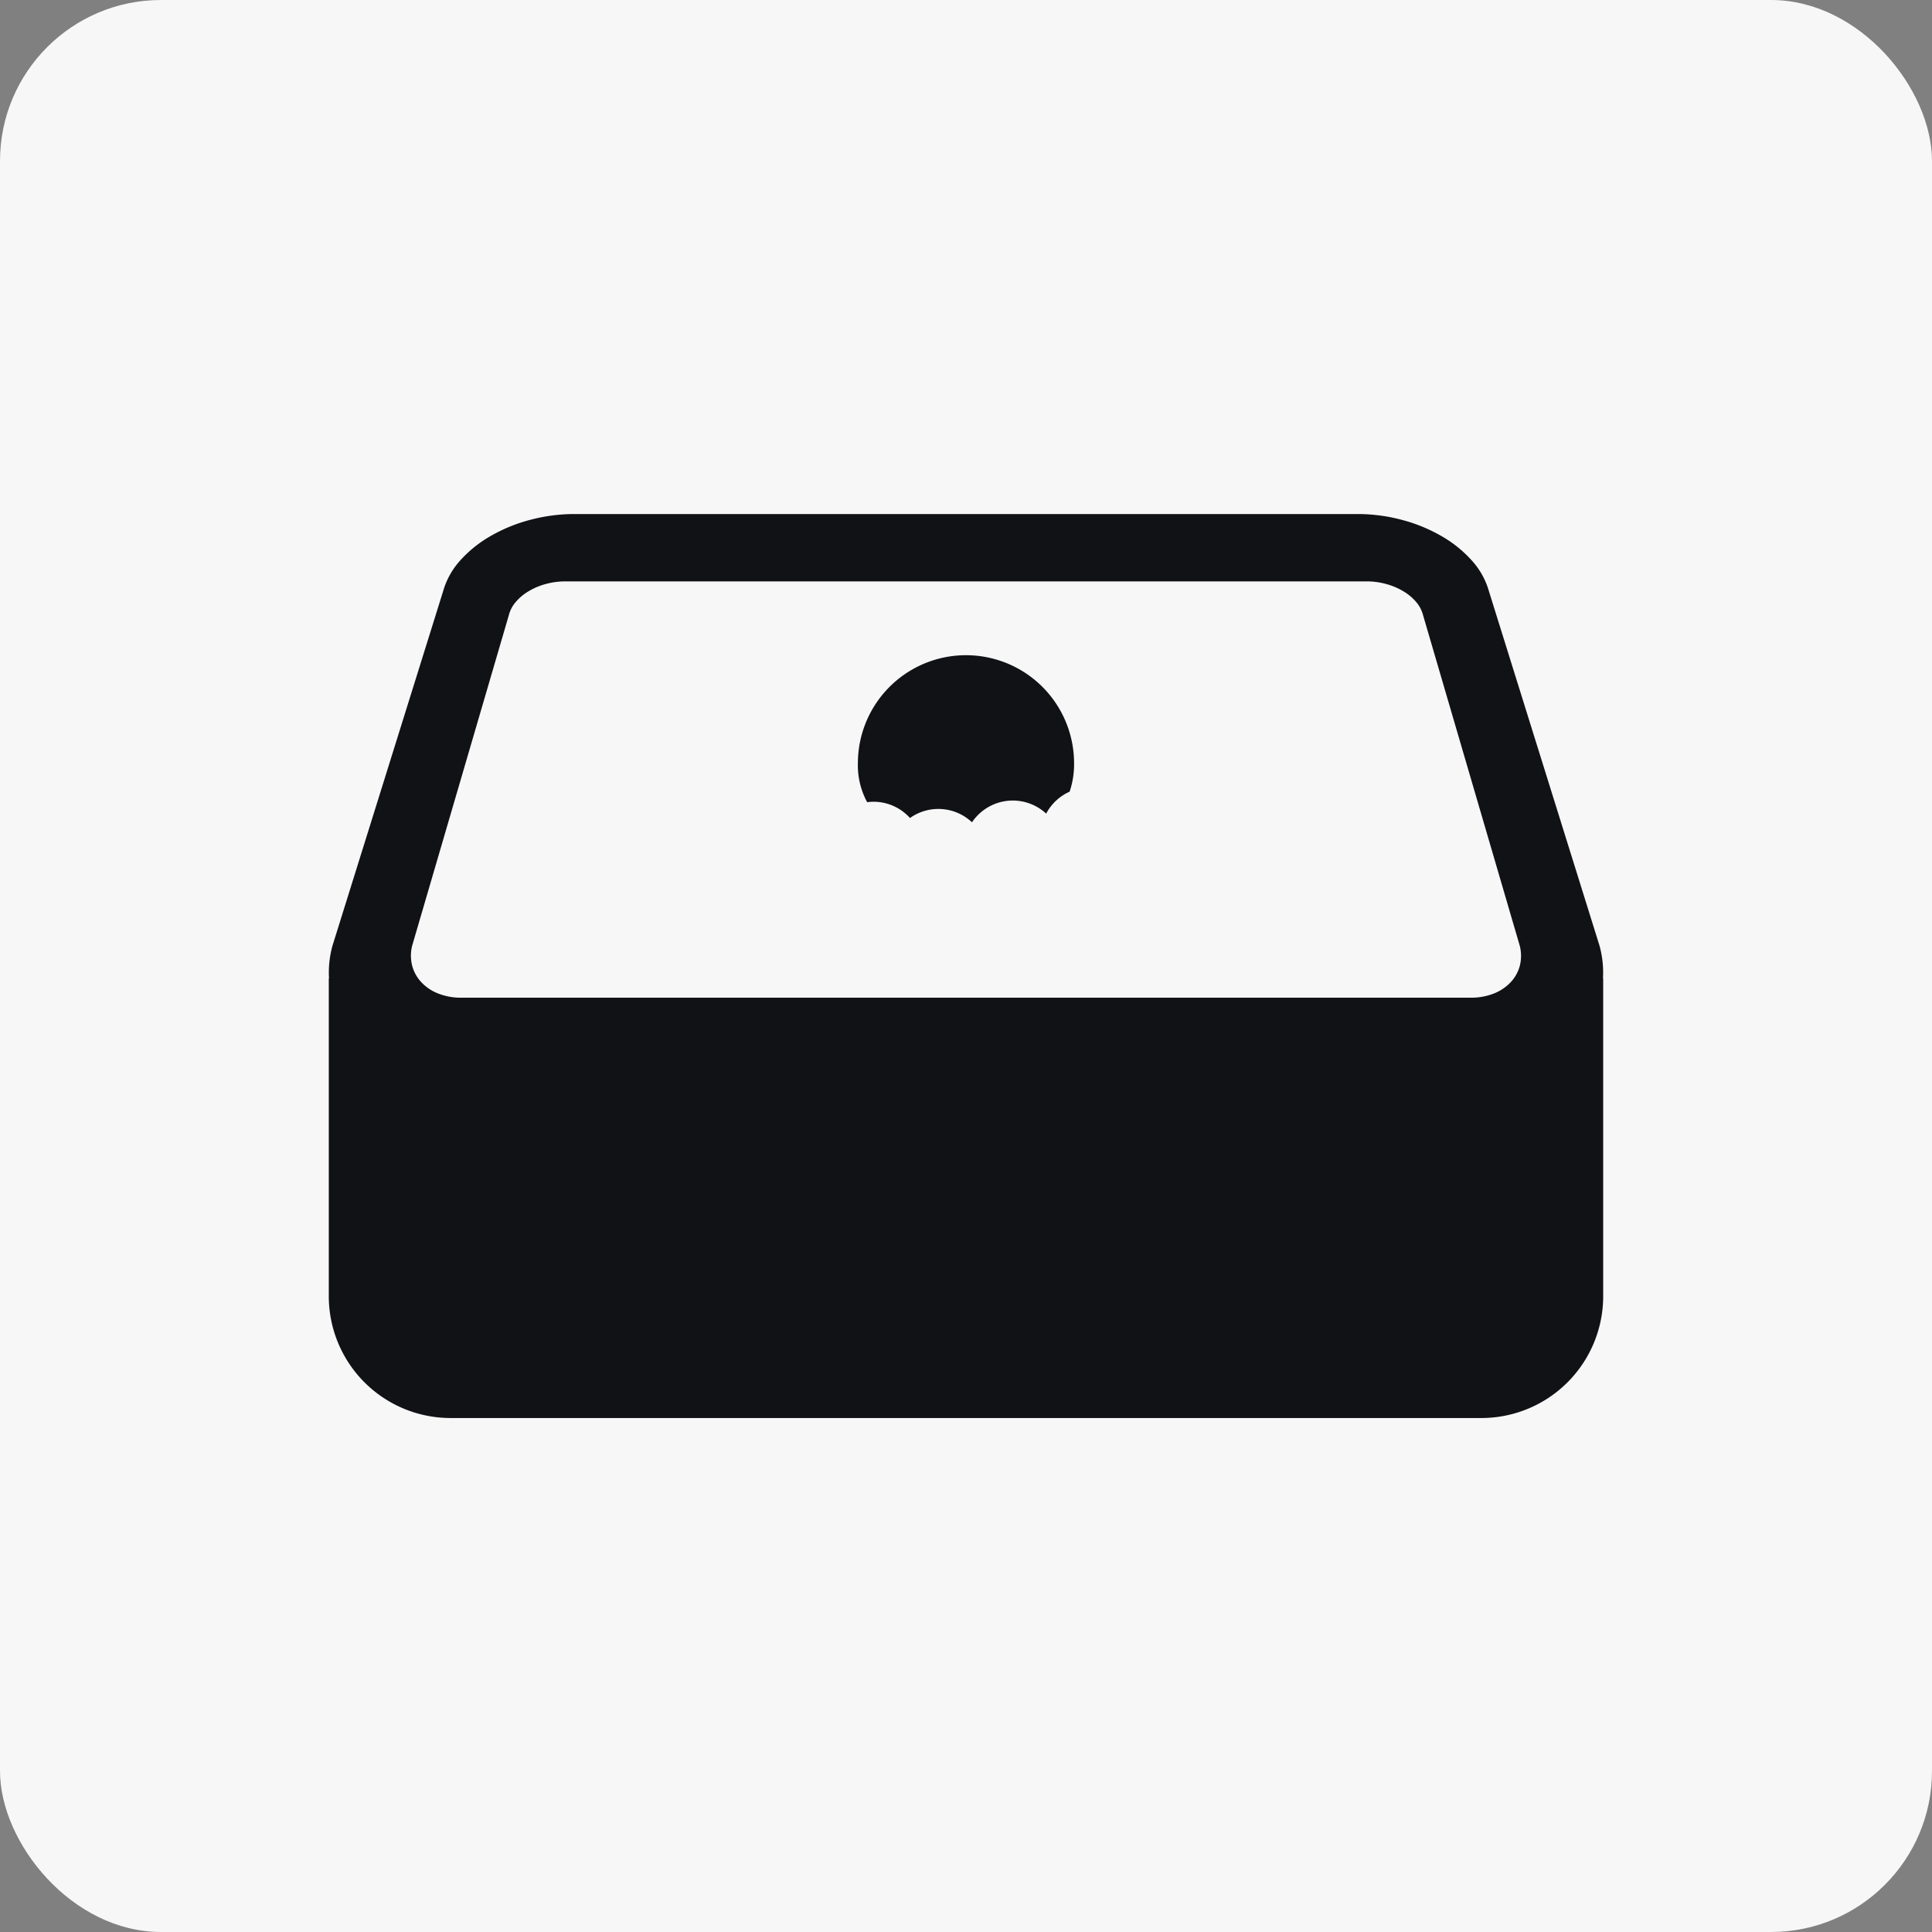
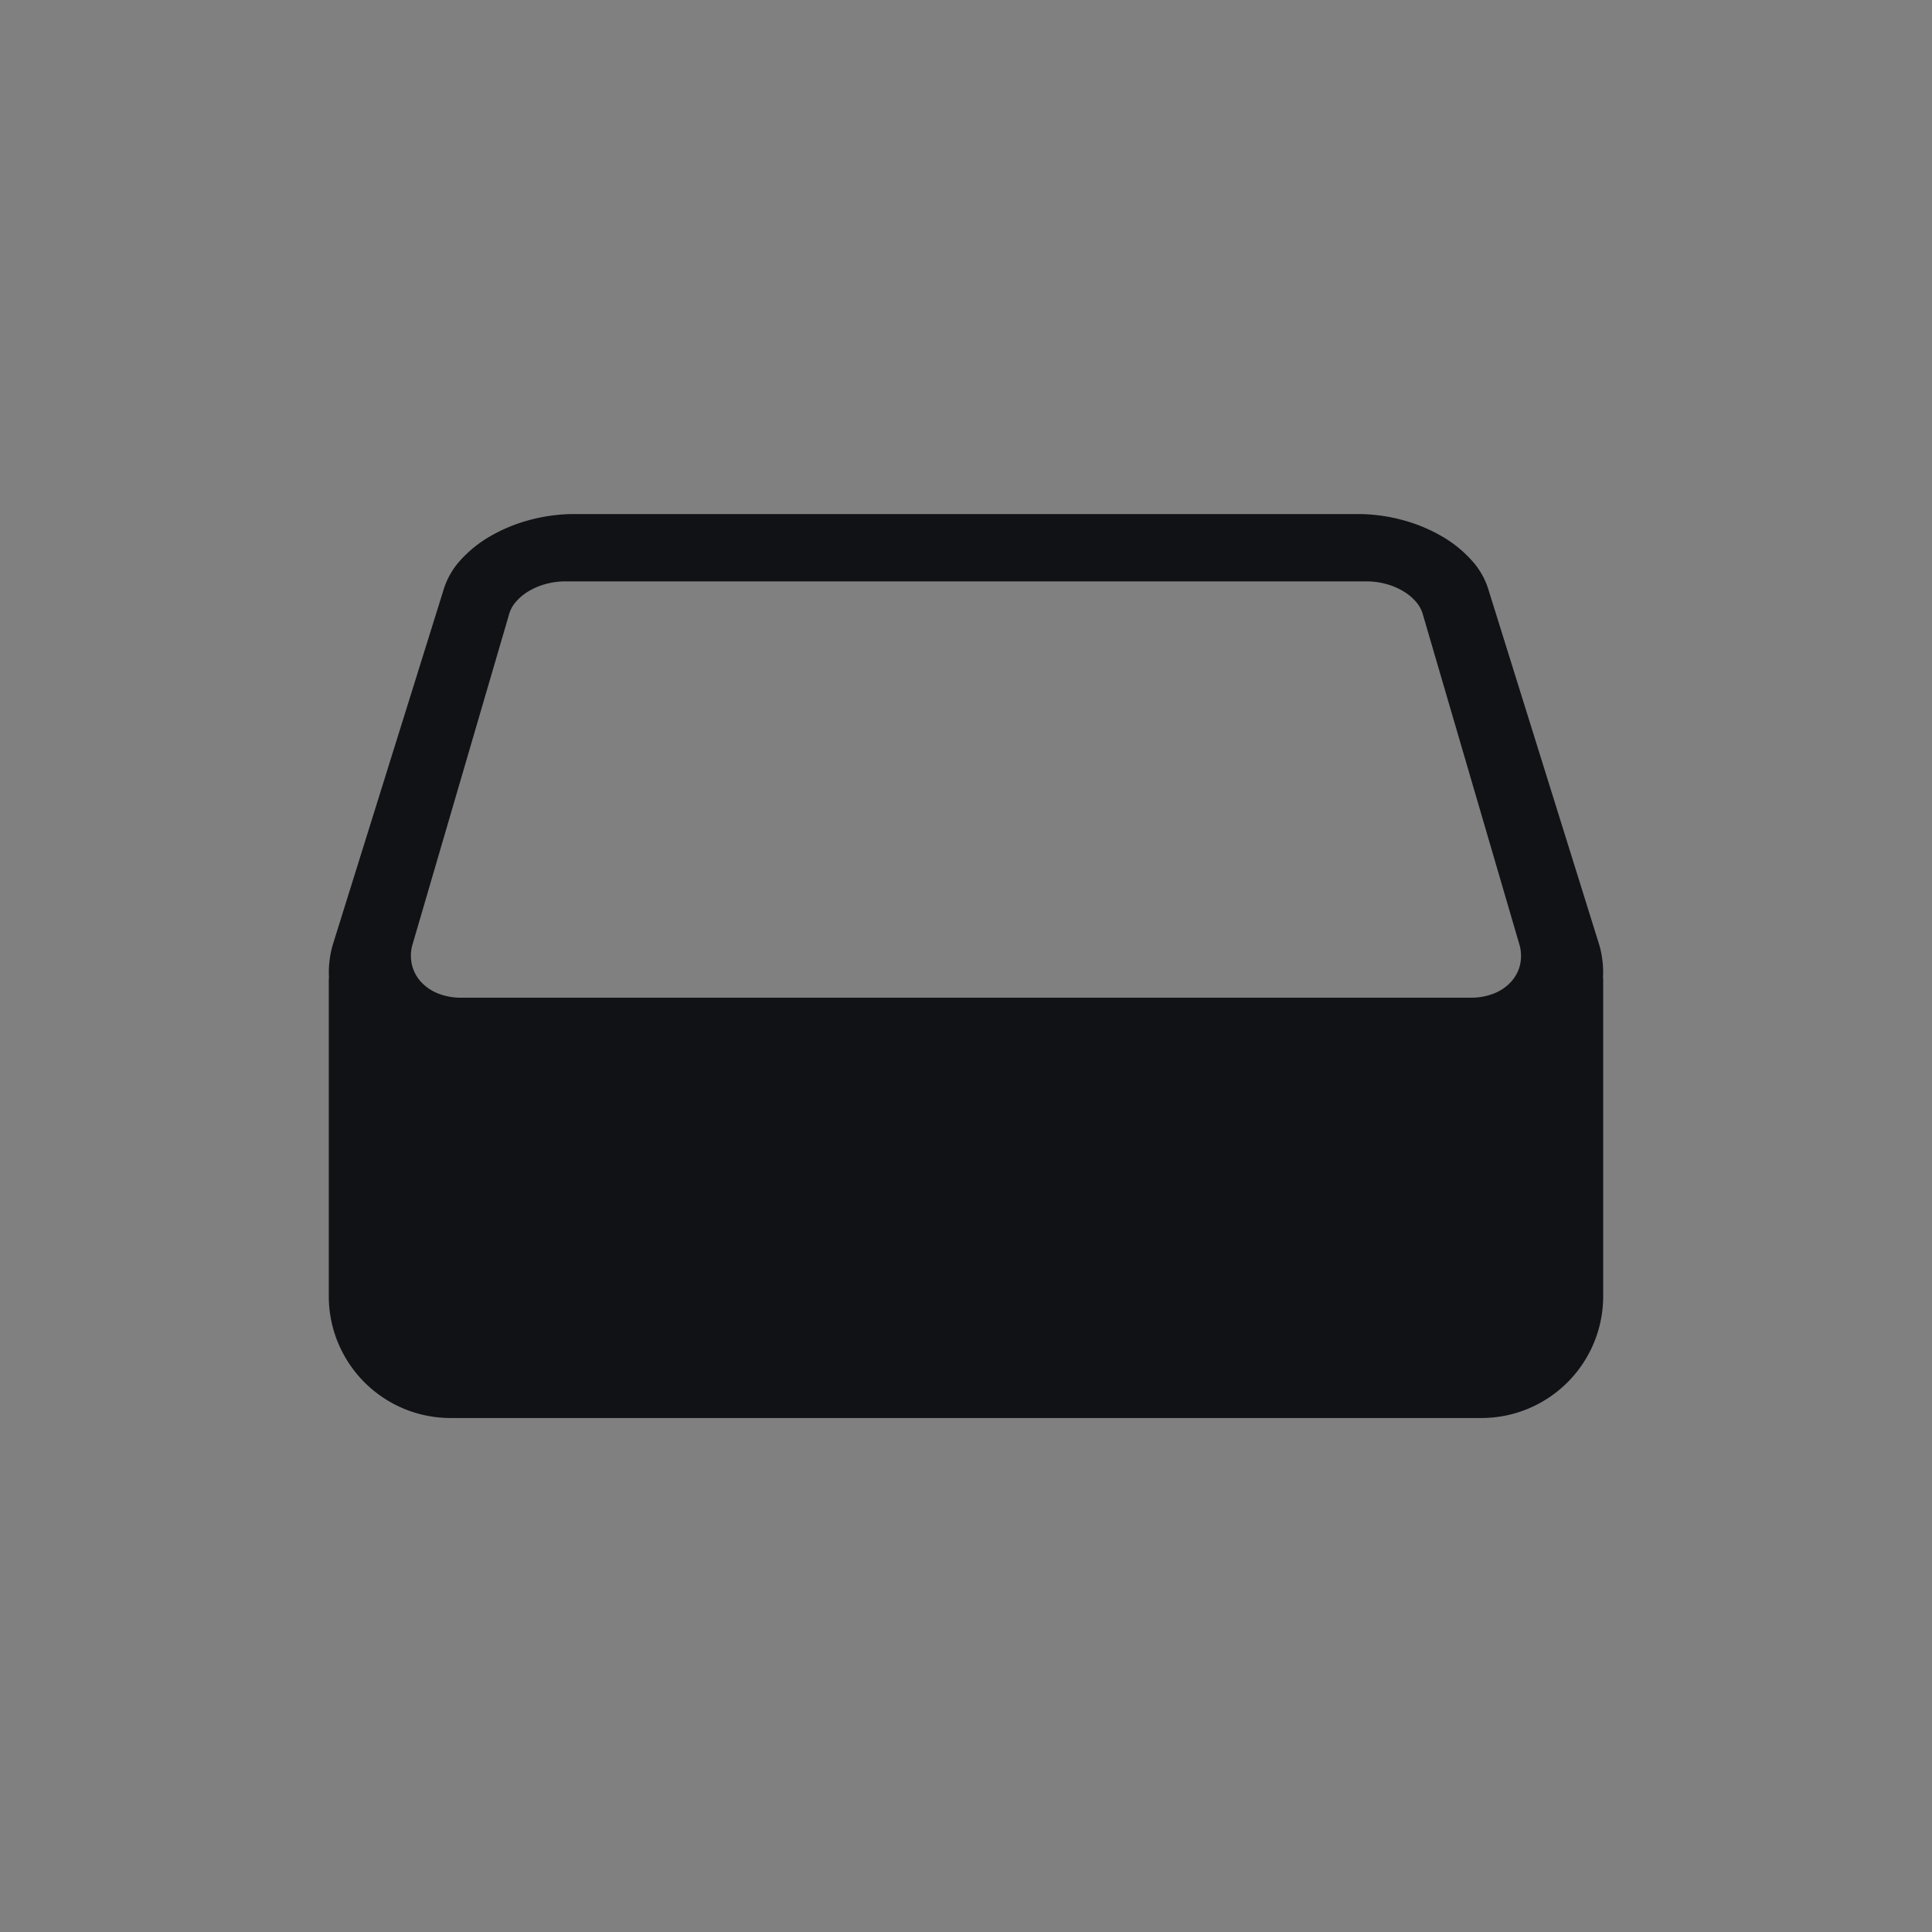
<svg xmlns="http://www.w3.org/2000/svg" width="120" height="120" viewBox="0 0 120 120">
  <rect x="0" y="0" width="120" height="120" fill="#808080" stroke="none" />
  <g id="icon02-1" transform="translate(-443 -2101)">
-     <rect id="長方形_50" data-name="長方形 50" width="120" height="120" rx="10" transform="translate(443 2101)" fill="#f7f7f7" />
-     <path id="パス_20" data-name="パス 20" d="M219.281,131.135a6.714,6.714,0,0,0-6.715,6.714,4.806,4.806,0,0,0,.576,2.416,2.983,2.983,0,0,1,.394-.028,3.045,3.045,0,0,1,2.266,1.01,3.043,3.043,0,0,1,3.851.266,3.054,3.054,0,0,1,4.608-.539,3.058,3.058,0,0,1,1.456-1.363,5.3,5.3,0,0,0,.277-1.761A6.714,6.714,0,0,0,219.281,131.135Z" transform="translate(283.719 2010.561)" fill="#111216" />
    <path id="パス_21" data-name="パス 21" d="M79.142,103.239a6.3,6.3,0,0,0-.211-2.016L72.059,79.195a4.794,4.794,0,0,0-1.067-1.914,7.587,7.587,0,0,0-1.89-1.519,10.013,10.013,0,0,0-2.442-1,10.664,10.664,0,0,0-2.754-.364H15.251a10.68,10.68,0,0,0-2.755.364,10.022,10.022,0,0,0-2.442,1,7.605,7.605,0,0,0-1.891,1.519A4.82,4.82,0,0,0,7.1,79.195L.225,101.223a6.248,6.248,0,0,0-.211,2.016H0v19.694a7.568,7.568,0,0,0,7.521,7.613H71.634a7.568,7.568,0,0,0,7.521-7.613V103.239Zm-5.166-.782a2.382,2.382,0,0,1-.57,1.023,2.876,2.876,0,0,1-1.044.7,3.839,3.839,0,0,1-1.419.259H8.215a3.838,3.838,0,0,1-1.419-.259,2.87,2.87,0,0,1-1.046-.7,2.384,2.384,0,0,1-.57-1.023,2.539,2.539,0,0,1-.006-1.234l6.007-20.538a2.006,2.006,0,0,1,.434-.827,3.13,3.13,0,0,1,.8-.667,4.18,4.18,0,0,1,1.06-.447,4.557,4.557,0,0,1,1.207-.163H64.47a4.544,4.544,0,0,1,1.206.163,4.175,4.175,0,0,1,1.06.447,3.148,3.148,0,0,1,.8.667,2.013,2.013,0,0,1,.433.827l6.007,20.538A2.543,2.543,0,0,1,73.976,102.457Z" transform="translate(463.422 2058.53)" fill="#111216" />
  </g>
</svg>